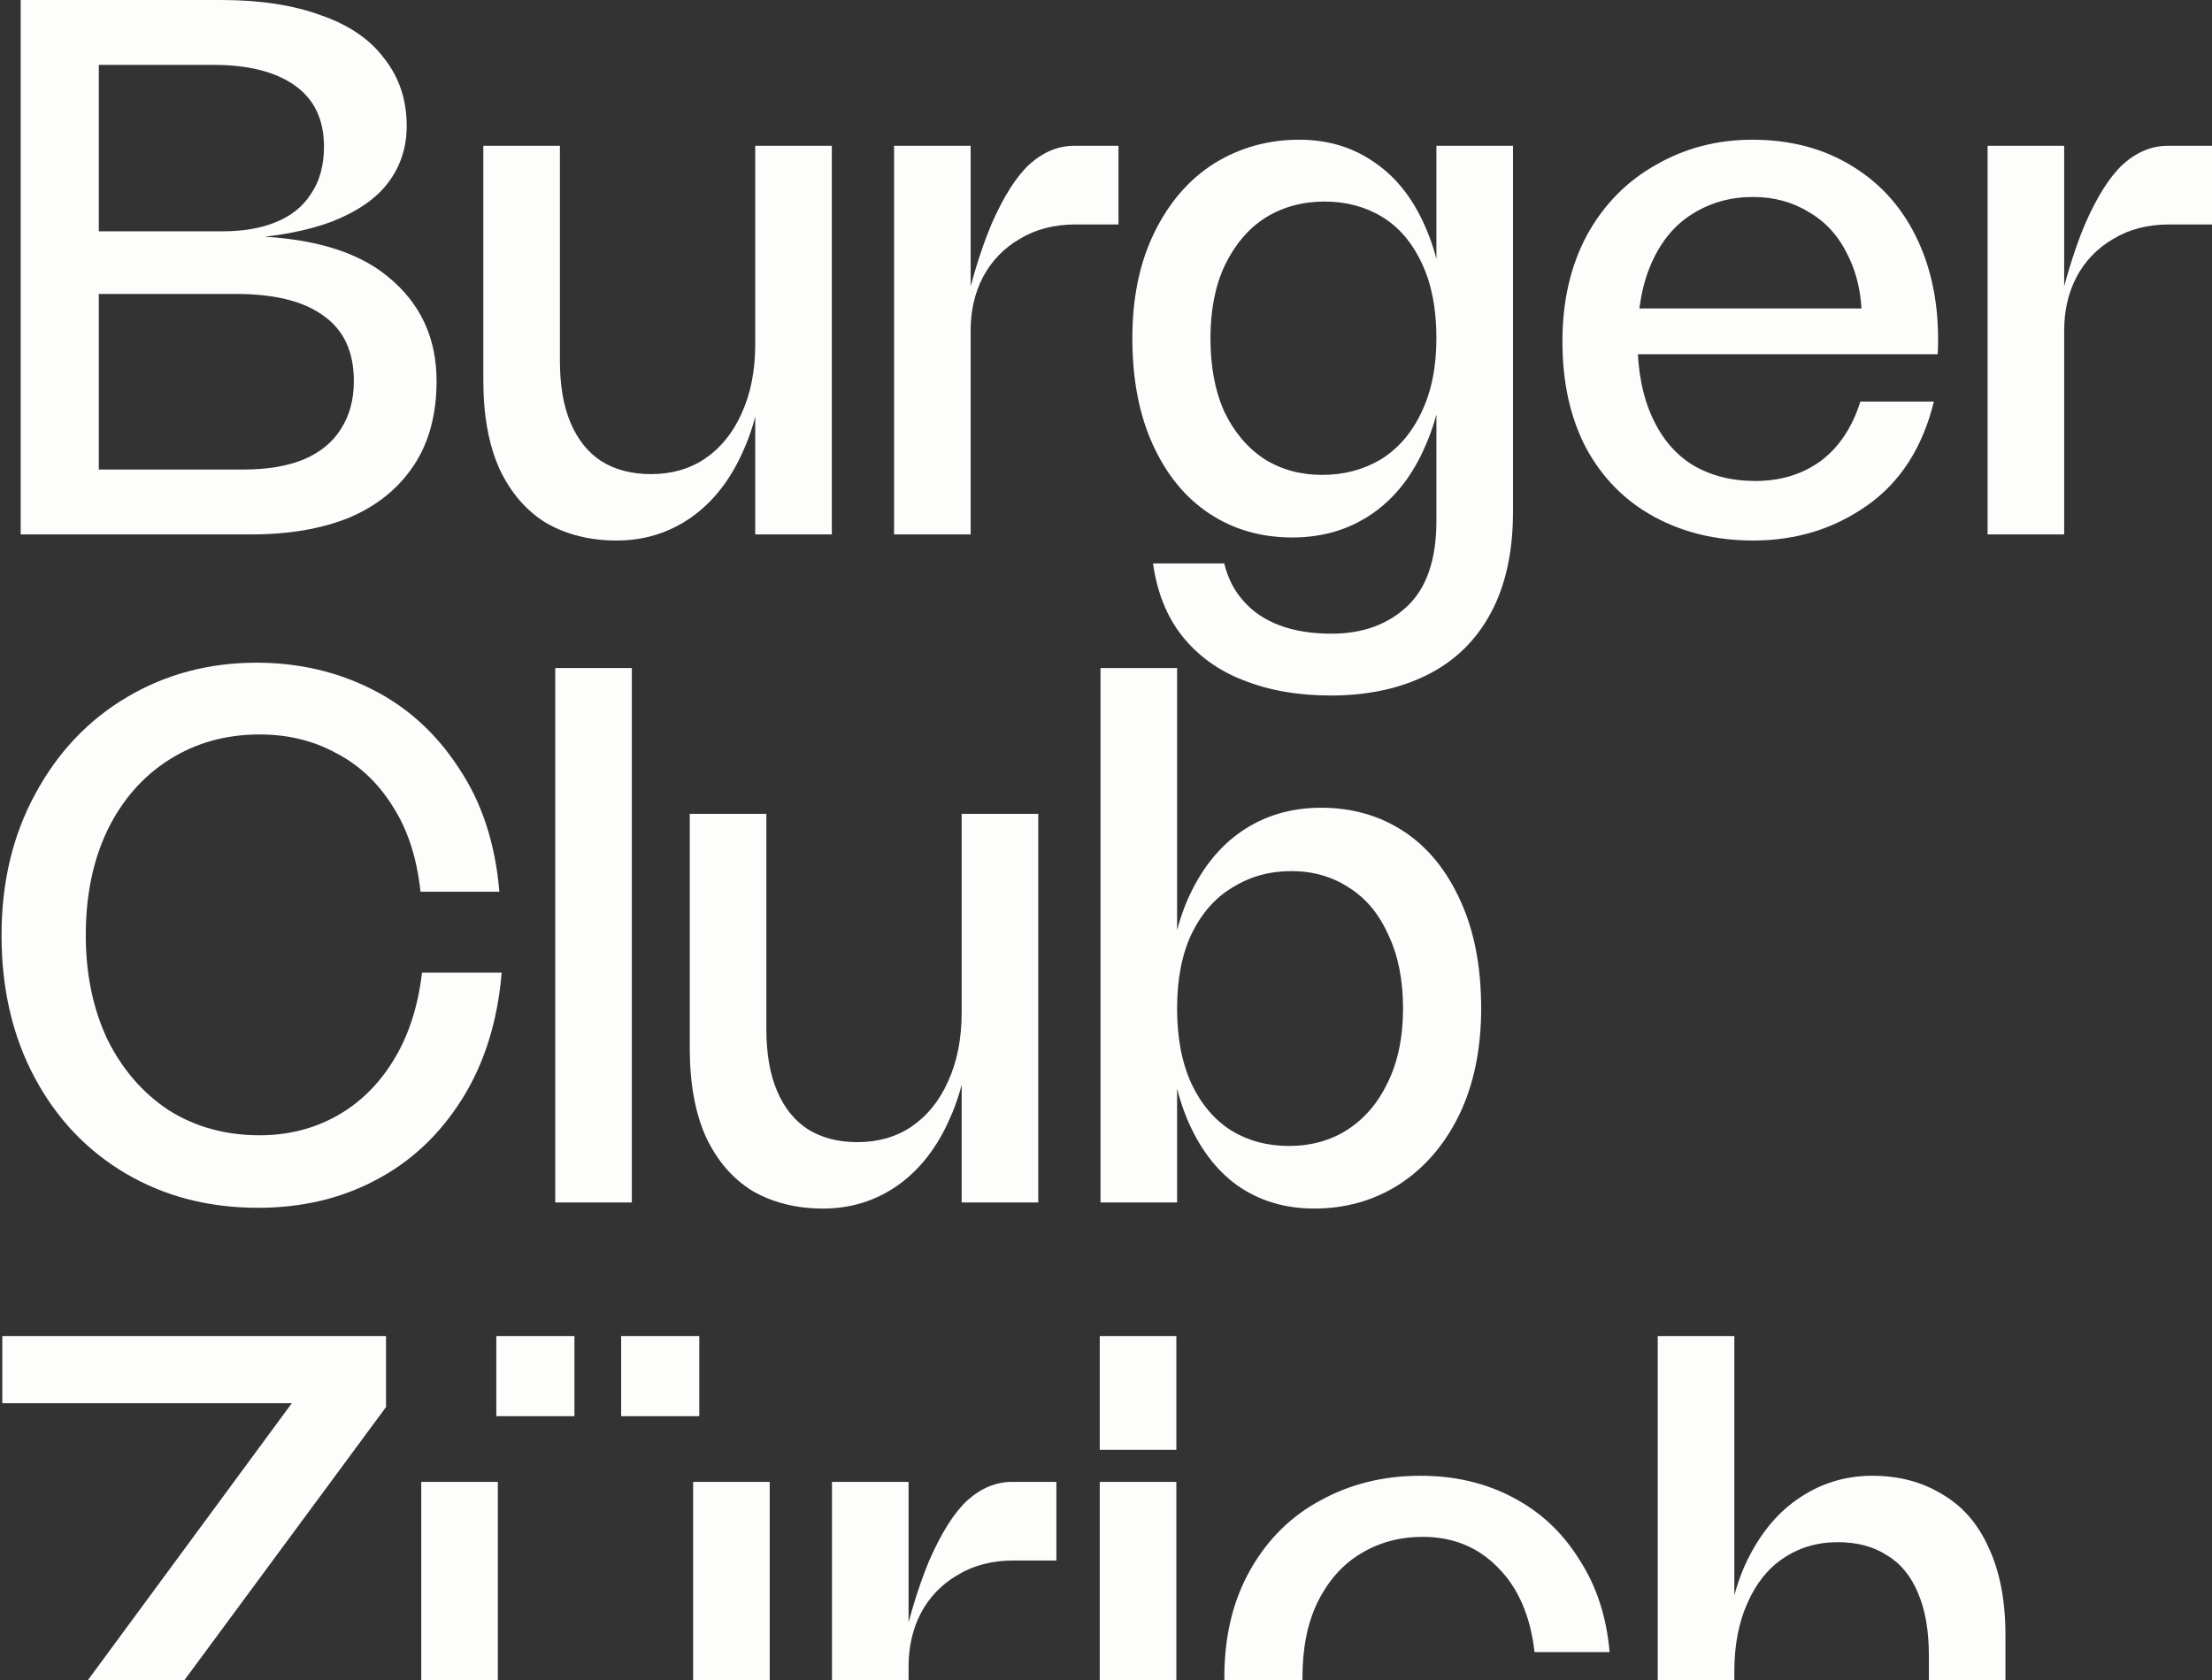
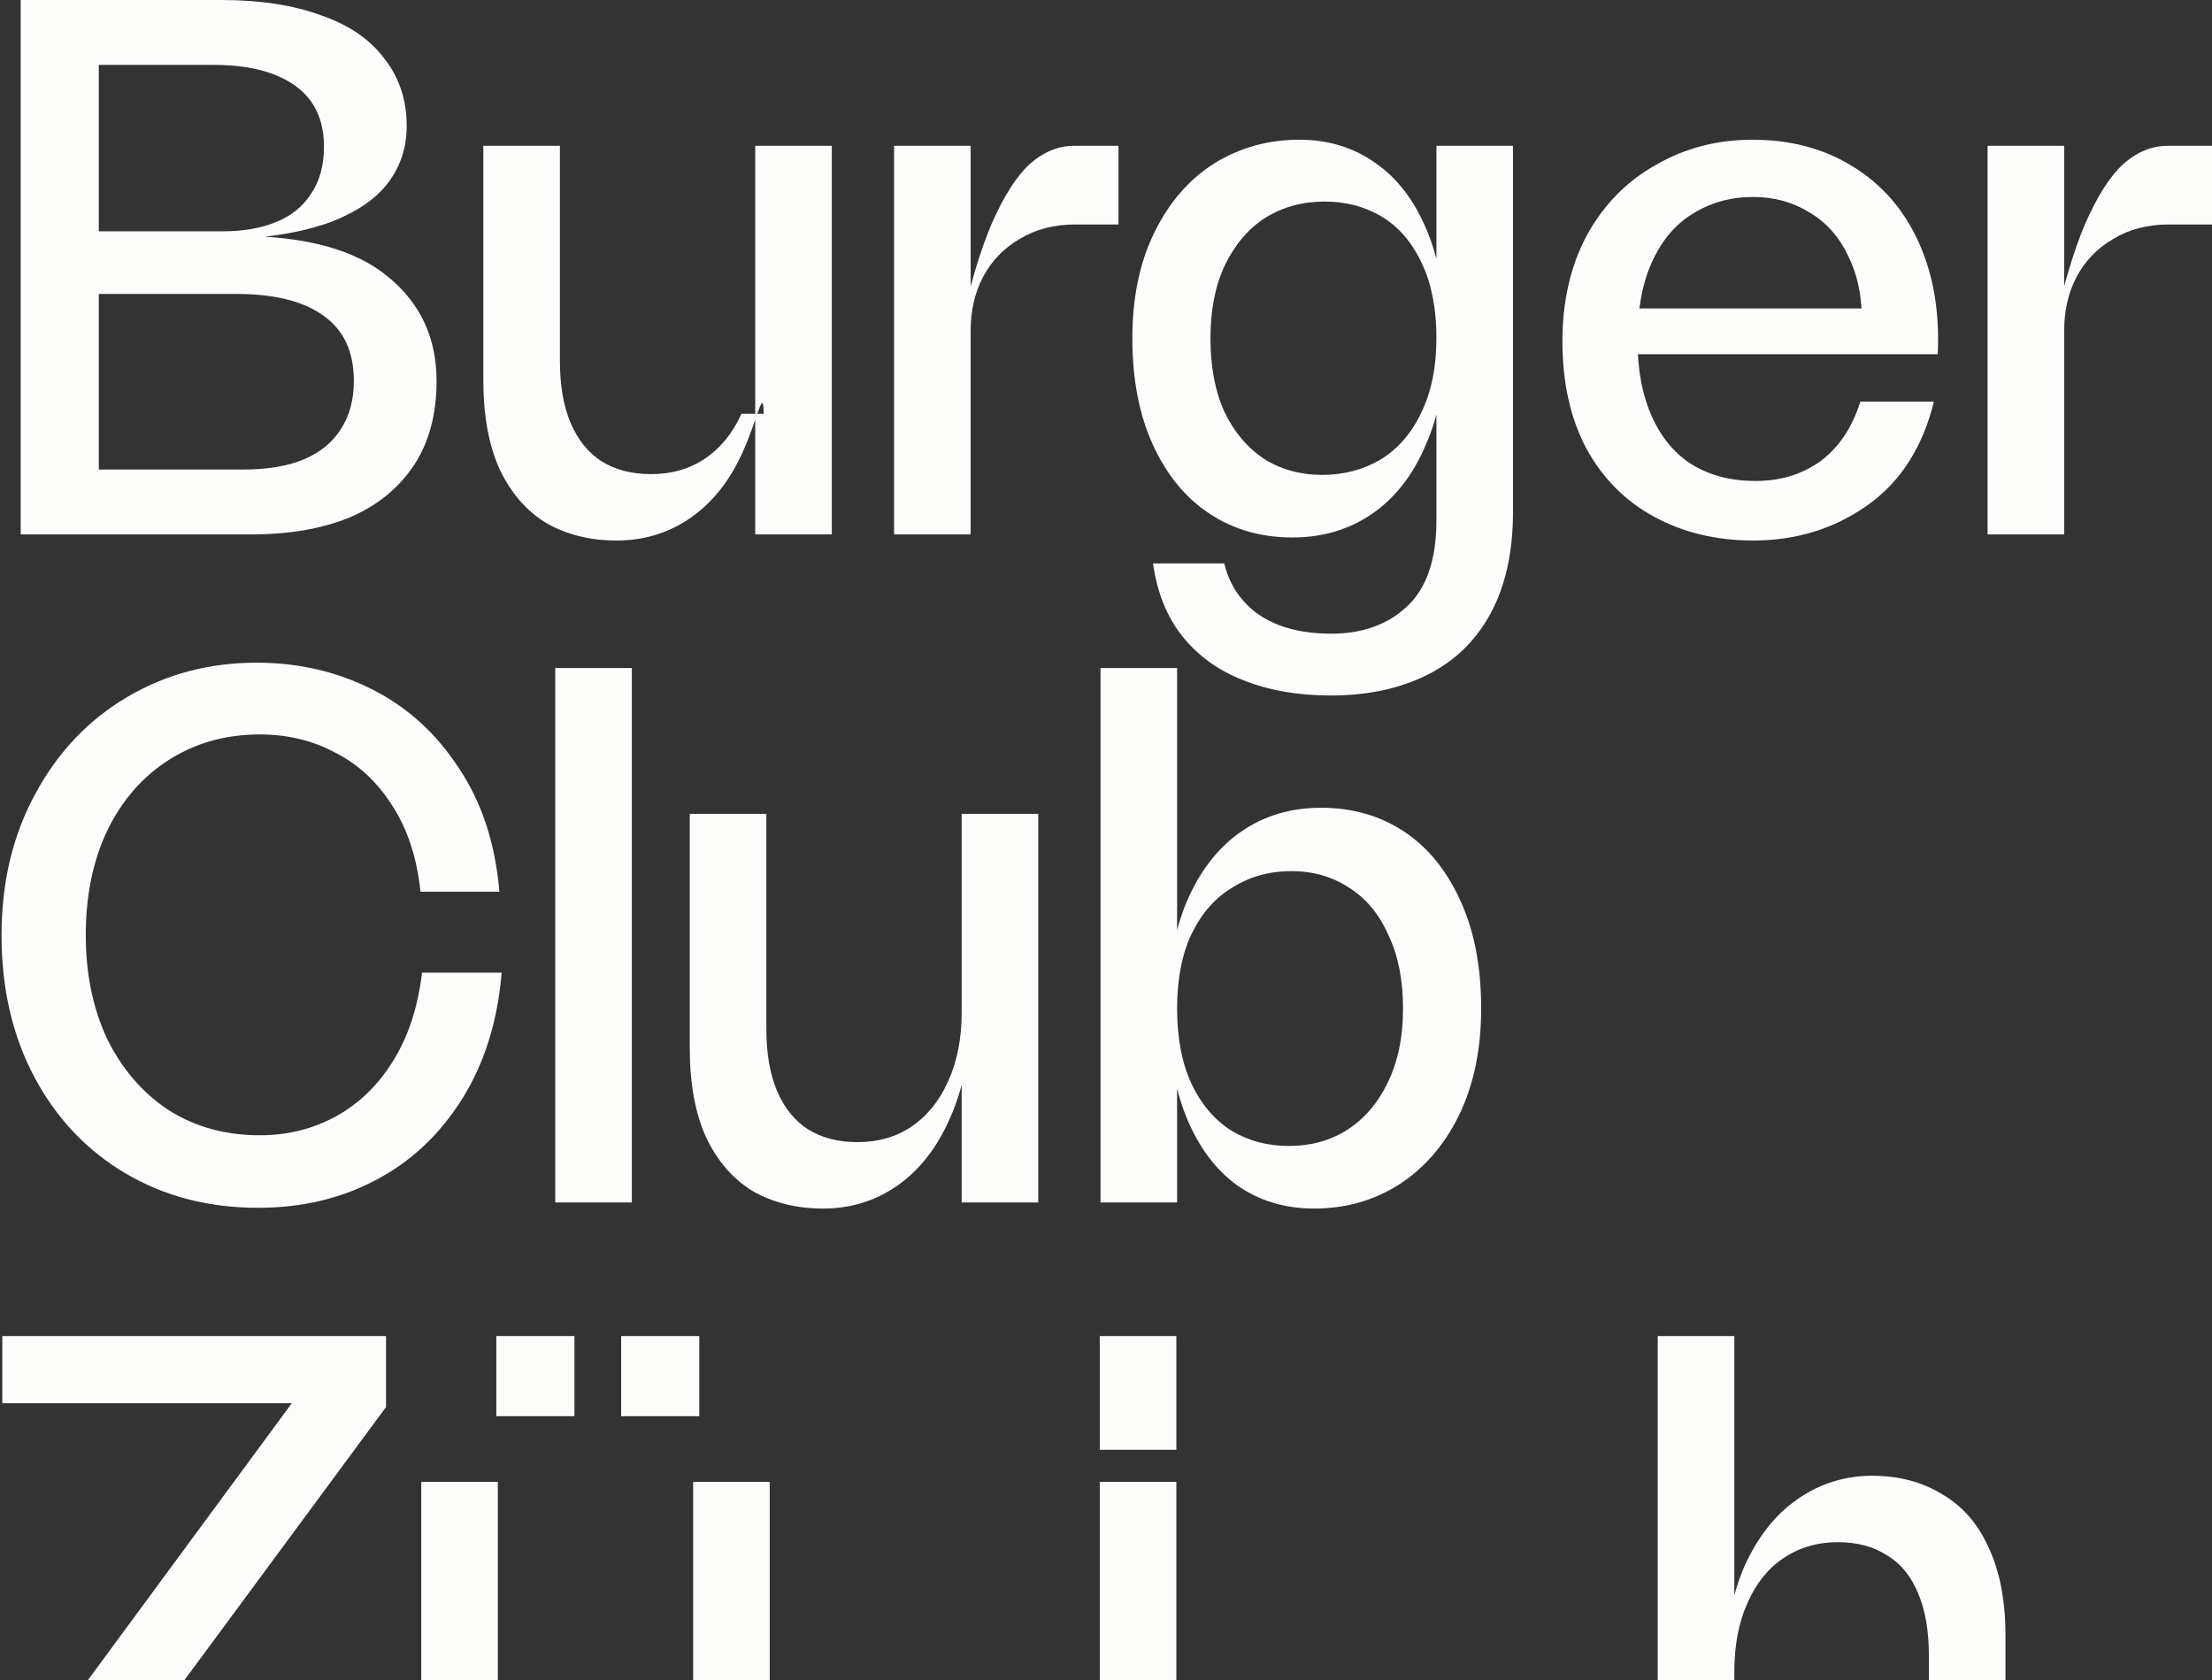
<svg xmlns="http://www.w3.org/2000/svg" width="495" height="376" viewBox="0 0 495 376" fill="none">
  <rect x="0" y="0" width="495" height="376" fill="#333333" stroke="none" />
  <path d="M4.628 0H49.533C58.217 0 65.644 1.139 71.815 3.417C78.099 5.582 82.841 8.828 86.041 13.157C89.354 17.372 91.011 22.384 91.011 28.194C91.011 32.978 89.64 37.193 86.898 40.838C84.269 44.369 80.099 47.274 74.386 49.553C68.672 51.717 61.588 53.027 53.133 53.483L53.99 52.799C68.615 52.913 79.528 55.932 86.726 61.855C94.039 67.779 97.695 75.582 97.695 85.264C97.695 92.783 95.982 99.105 92.554 104.231C89.126 109.357 84.327 113.23 78.156 115.85C71.986 118.356 64.673 119.609 56.218 119.609H4.628V0ZM54.504 105.085C59.76 105.085 64.216 104.345 67.873 102.864C71.643 101.269 74.443 98.991 76.271 96.029C78.213 93.067 79.185 89.479 79.185 85.264C79.185 78.771 76.957 73.93 72.5 70.74C68.044 67.437 61.474 65.785 52.79 65.785H22.11V105.085H54.504ZM49.705 51.774C54.389 51.774 58.389 51.09 61.702 49.723C65.13 48.356 67.758 46.249 69.587 43.401C71.529 40.553 72.5 37.022 72.5 32.807C72.5 26.77 70.329 22.213 65.987 19.137C61.645 16.062 55.589 14.524 47.819 14.524H22.11V51.774H49.705Z" fill="#FDFDFC" />
-   <path d="M125.298 80.822C125.298 86.29 126.098 90.903 127.698 94.662C129.297 98.421 131.583 101.269 134.554 103.206C137.639 105.142 141.352 106.111 145.694 106.111C150.265 106.111 154.264 104.972 157.692 102.693C161.234 100.301 163.977 96.941 165.919 92.612C167.976 88.169 169.004 82.986 169.004 77.063H170.889C170.889 86.176 169.404 94.036 166.433 100.643C163.577 107.25 159.635 112.319 154.607 115.85C149.694 119.268 144.152 120.976 137.982 120.976C132.04 120.976 126.784 119.666 122.213 117.046C117.757 114.312 114.272 110.269 111.758 104.915C109.358 99.561 108.159 92.954 108.159 85.094V32.636H125.298V80.822ZM169.004 32.636H186.144V119.609H169.004V32.636Z" fill="#FDFDFC" />
+   <path d="M125.298 80.822C125.298 86.29 126.098 90.903 127.698 94.662C129.297 98.421 131.583 101.269 134.554 103.206C137.639 105.142 141.352 106.111 145.694 106.111C150.265 106.111 154.264 104.972 157.692 102.693C161.234 100.301 163.977 96.941 165.919 92.612H170.889C170.889 86.176 169.404 94.036 166.433 100.643C163.577 107.25 159.635 112.319 154.607 115.85C149.694 119.268 144.152 120.976 137.982 120.976C132.04 120.976 126.784 119.666 122.213 117.046C117.757 114.312 114.272 110.269 111.758 104.915C109.358 99.561 108.159 92.954 108.159 85.094V32.636H125.298V80.822ZM169.004 32.636H186.144V119.609H169.004V32.636Z" fill="#FDFDFC" />
  <path d="M214.814 73.987C216.87 64.418 219.213 56.501 221.841 50.236C224.583 43.971 227.44 39.471 230.411 36.737C233.496 34.003 236.809 32.636 240.352 32.636H250.293V50.236H240.694C235.895 50.236 231.725 51.318 228.182 53.483C224.64 55.533 221.898 58.381 219.956 62.026C218.127 65.557 217.213 69.544 217.213 73.987H214.814ZM200.074 32.636H217.213V119.609H200.074V32.636Z" fill="#FDFDFC" />
  <path d="M289.217 120.293C282.247 120.293 276.076 118.527 270.706 114.996C265.336 111.465 261.108 106.338 258.023 99.618C254.938 92.897 253.395 84.923 253.395 75.696C253.395 66.583 255.052 58.666 258.366 51.945C261.679 45.224 266.135 40.098 271.734 36.566C277.448 33.035 283.789 31.269 290.759 31.269C297.272 31.269 302.986 33.035 307.899 36.566C312.812 39.984 316.64 45.053 319.382 51.774C322.125 58.381 323.496 66.355 323.496 75.696C323.496 84.923 322.01 92.897 319.04 99.618C316.183 106.338 312.184 111.465 307.042 114.996C301.9 118.527 295.958 120.293 289.217 120.293ZM295.901 106.282C300.7 106.282 305.042 105.142 308.927 102.864C312.812 100.472 315.84 96.998 318.011 92.441C320.296 87.771 321.439 82.189 321.439 75.696C321.439 69.089 320.354 63.507 318.183 58.95C316.012 54.28 313.041 50.806 309.27 48.527C305.499 46.249 301.214 45.11 296.415 45.11C291.502 45.11 287.103 46.306 283.218 48.698C279.447 51.09 276.419 54.622 274.134 59.292C271.963 63.849 270.877 69.317 270.877 75.696C270.877 82.075 271.906 87.543 273.963 92.099C276.134 96.656 279.104 100.187 282.875 102.693C286.646 105.085 290.988 106.282 295.901 106.282ZM297.787 155.663C290.474 155.663 283.961 154.524 278.247 152.246C272.648 150.081 268.078 146.778 264.536 142.335C261.108 138.007 258.937 132.596 258.023 126.103H273.963C274.762 129.406 276.191 132.197 278.247 134.475C280.304 136.867 282.989 138.69 286.303 139.943C289.617 141.196 293.502 141.823 297.958 141.823C304.928 141.823 310.584 139.772 314.926 135.671C319.268 131.57 321.439 125.191 321.439 116.534V32.636H338.579V114.483C338.579 123.483 336.922 131.058 333.608 137.209C330.295 143.36 325.553 147.974 319.382 151.05C313.212 154.125 306.014 155.663 297.787 155.663Z" fill="#FDFDFC" />
  <path d="M392.315 120.976C384.088 120.976 376.718 119.211 370.205 115.679C363.692 112.148 358.607 107.022 354.951 100.301C351.409 93.58 349.638 85.606 349.638 76.379C349.638 67.38 351.466 59.463 355.122 52.628C358.893 45.793 364.035 40.553 370.548 36.908C377.061 33.149 384.26 31.269 392.144 31.269C400.714 31.269 408.198 33.263 414.597 37.25C421.11 41.237 426.023 46.876 429.337 54.166C432.65 61.456 434.079 69.829 433.622 79.284H357.693L358.207 69.032H421.11L416.653 72.791C416.768 66.754 415.739 61.57 413.568 57.242C411.512 52.913 408.598 49.666 404.827 47.502C401.171 45.224 397 44.085 392.315 44.085C387.288 44.085 382.774 45.338 378.775 47.844C374.89 50.236 371.862 53.824 369.691 58.609C367.52 63.393 366.435 69.203 366.435 76.037C366.435 82.758 367.52 88.511 369.691 93.295C371.862 98.08 374.89 101.668 378.775 104.06C382.774 106.452 387.459 107.648 392.829 107.648C398.428 107.648 403.285 106.168 407.398 103.206C411.512 100.13 414.482 95.688 416.311 89.878H432.765C430.251 100.13 425.28 107.876 417.853 113.116C410.426 118.356 401.913 120.976 392.315 120.976Z" fill="#FDFDFC" />
  <path d="M459.521 73.987C461.578 64.418 463.92 56.501 466.548 50.236C469.291 43.971 472.147 39.471 475.118 36.737C478.203 34.003 481.517 32.636 485.059 32.636H495V50.236H485.402C480.603 50.236 476.432 51.318 472.89 53.483C469.348 55.533 466.605 58.381 464.663 62.026C462.835 65.557 461.921 69.544 461.921 73.987H459.521ZM444.781 32.636H461.921V119.609H444.781V32.636Z" fill="#FDFDFC" />
  <path d="M57.76 270.317C46.677 270.317 36.793 267.754 28.109 262.628C19.425 257.502 12.626 250.325 7.713 241.098C2.799 231.871 0.343 221.277 0.343 209.317C0.343 197.469 2.857 186.932 7.884 177.705C12.912 168.365 19.768 161.131 28.452 156.005C37.136 150.879 46.791 148.316 57.417 148.316C66.787 148.316 75.414 150.309 83.298 154.296C91.183 158.283 97.638 164.15 102.666 171.896C107.808 179.528 110.836 188.755 111.75 199.577H94.096C93.296 191.945 91.183 185.509 87.755 180.269C84.441 175.028 80.213 171.098 75.071 168.478C70.044 165.745 64.388 164.378 58.103 164.378C50.562 164.378 43.82 166.257 37.878 170.016C31.937 173.775 27.309 179.072 23.995 185.907C20.796 192.628 19.196 200.431 19.196 209.317C19.196 217.974 20.796 225.72 23.995 232.555C27.309 239.276 31.88 244.573 37.707 248.446C43.649 252.205 50.447 254.085 58.103 254.085C64.388 254.085 70.101 252.661 75.243 249.813C80.385 246.965 84.612 242.864 87.926 237.51C91.354 232.042 93.525 225.435 94.439 217.689H112.264C111.35 228.625 108.379 238.08 103.352 246.054C98.324 254.028 91.868 260.065 83.984 264.166C76.214 268.267 67.473 270.317 57.76 270.317Z" fill="#FDFDFC" />
  <path d="M124.251 149.512H141.391V269.121H124.251V149.512Z" fill="#FDFDFC" />
  <path d="M171.495 230.334C171.495 235.801 172.295 240.415 173.894 244.174C175.494 247.933 177.779 250.781 180.75 252.718C183.835 254.654 187.549 255.622 191.891 255.622C196.461 255.622 200.461 254.483 203.889 252.205C207.431 249.813 210.173 246.452 212.115 242.124C214.172 237.681 215.201 232.498 215.201 226.574H217.086C217.086 235.688 215.601 243.548 212.63 250.155C209.773 256.762 205.831 261.831 200.803 265.362C195.89 268.779 190.348 270.488 184.178 270.488C178.236 270.488 172.98 269.178 168.41 266.558C163.953 263.824 160.468 259.78 157.954 254.426C155.555 249.072 154.355 242.465 154.355 234.605V182.148H171.495V230.334ZM215.201 182.148H232.34V269.121H215.201V182.148Z" fill="#FDFDFC" />
  <path d="M246.27 149.512H263.41V269.121H246.27V149.512ZM294.089 270.488C287.576 270.488 281.863 268.779 276.95 265.362C272.037 261.831 268.209 256.705 265.466 249.984C262.724 243.149 261.353 235.061 261.353 225.72C261.353 216.379 262.781 208.348 265.638 201.627C268.609 194.793 272.665 189.609 277.807 186.078C282.949 182.547 288.89 180.781 295.632 180.781C302.602 180.781 308.772 182.547 314.143 186.078C319.513 189.609 323.741 194.793 326.826 201.627C329.911 208.348 331.454 216.379 331.454 225.72C331.454 234.833 329.797 242.807 326.483 249.642C323.17 256.363 318.656 261.546 312.943 265.191C307.344 268.723 301.06 270.488 294.089 270.488ZM288.433 256.477C293.347 256.477 297.689 255.281 301.459 252.889C305.344 250.382 308.372 246.851 310.543 242.295C312.829 237.624 313.971 232.099 313.971 225.72C313.971 219.341 312.886 213.873 310.715 209.317C308.658 204.646 305.744 201.115 301.974 198.723C298.203 196.216 293.861 194.963 288.948 194.963C284.149 194.963 279.806 196.159 275.922 198.552C272.037 200.83 268.951 204.304 266.666 208.975C264.495 213.531 263.41 219.113 263.41 225.72C263.41 232.327 264.495 237.966 266.666 242.636C268.837 247.193 271.808 250.667 275.579 253.059C279.349 255.338 283.634 256.477 288.433 256.477Z" fill="#FDFDFC" />
  <path d="M0 402.742L69.072 308.934L71.643 314.06H0.514V299.024H86.383V314.915L17.14 408.723L14.74 403.596H87.069V418.633H0V402.742Z" fill="#FDFDFC" />
  <path d="M111.406 379.845C111.406 385.313 112.206 389.927 113.805 393.686C115.405 397.445 117.69 400.293 120.661 402.229C123.746 404.166 127.46 405.134 131.802 405.134C136.372 405.134 140.372 403.995 143.8 401.717C147.342 399.325 150.084 395.964 152.027 391.635C154.083 387.193 155.112 382.01 155.112 376.086H156.997C156.997 385.199 155.512 393.059 152.541 399.666C149.684 406.273 145.742 411.343 140.714 414.874C135.801 418.291 130.259 420 124.089 420C118.147 420 112.891 418.69 108.321 416.07C103.864 413.336 100.379 409.292 97.866 403.938C95.466 398.584 94.266 391.977 94.266 384.117V331.66H111.406V379.845ZM155.112 331.66H172.251V418.633H155.112V331.66ZM111.063 299.024H128.545V316.965H111.063V299.024ZM139.001 299.024H156.483V316.965H139.001V299.024Z" fill="#FDFDFC" />
-   <path d="M200.921 373.011C202.978 363.442 205.32 355.525 207.948 349.26C210.691 342.994 213.547 338.495 216.518 335.761C219.603 333.027 222.917 331.66 226.459 331.66H236.4V349.26H226.802C222.003 349.26 217.832 350.342 214.29 352.506C210.748 354.557 208.006 357.404 206.063 361.05C204.235 364.581 203.321 368.568 203.321 373.011H200.921ZM186.181 331.66H203.321V418.633H186.181V331.66Z" fill="#FDFDFC" />
  <path d="M246.103 331.66H263.242V418.633H246.103V331.66ZM246.103 299.024H263.242V324.483H246.103V299.024Z" fill="#FDFDFC" />
-   <path d="M317.86 420C309.633 420 302.149 418.234 295.407 414.703C288.78 411.058 283.524 405.875 279.639 399.154C275.868 392.433 273.983 384.516 273.983 375.403C273.983 366.176 275.925 358.145 279.81 351.31C283.695 344.475 288.951 339.292 295.578 335.761C302.206 332.116 309.633 330.293 317.86 330.293C325.516 330.293 332.371 331.888 338.427 335.077C344.598 338.267 349.568 342.88 353.339 348.918C357.224 354.841 359.509 361.79 360.195 369.764H343.398C342.484 361.676 339.741 355.354 335.171 350.797C330.715 346.241 325.116 343.963 318.374 343.963C313.232 343.963 308.605 345.216 304.491 347.722C300.492 350.114 297.292 353.702 294.893 358.487C292.608 363.157 291.465 368.796 291.465 375.403C291.465 381.668 292.608 387.136 294.893 391.806C297.178 396.363 300.32 399.837 304.32 402.229C308.433 404.622 313.061 405.818 318.203 405.818C322.545 405.818 326.487 404.793 330.029 402.742C333.571 400.692 336.485 397.787 338.77 394.028C341.17 390.155 342.655 385.655 343.226 380.529H360.195C359.509 388.503 357.224 395.509 353.339 401.546C349.568 407.469 344.54 412.026 338.256 415.216C332.086 418.405 325.287 420 317.86 420Z" fill="#FDFDFC" />
  <path d="M370.967 299.024H388.107V418.633H370.967V299.024ZM431.641 370.448C431.641 364.98 430.841 360.366 429.242 356.607C427.642 352.734 425.3 349.886 422.214 348.063C419.244 346.127 415.587 345.159 411.245 345.159C406.675 345.159 402.618 346.355 399.076 348.747C395.648 351.025 392.963 354.386 391.02 358.828C389.078 363.157 388.107 368.283 388.107 374.207H386.05C386.05 365.094 387.478 357.234 390.335 350.627C393.306 344.02 397.248 339.007 402.161 335.59C407.189 332.059 412.788 330.293 418.958 330.293C424.9 330.293 430.099 331.66 434.555 334.394C439.125 337.014 442.61 341.001 445.01 346.355C447.524 351.709 448.781 358.259 448.781 366.005V418.633H431.641V370.448Z" fill="#FDFDFC" />
</svg>